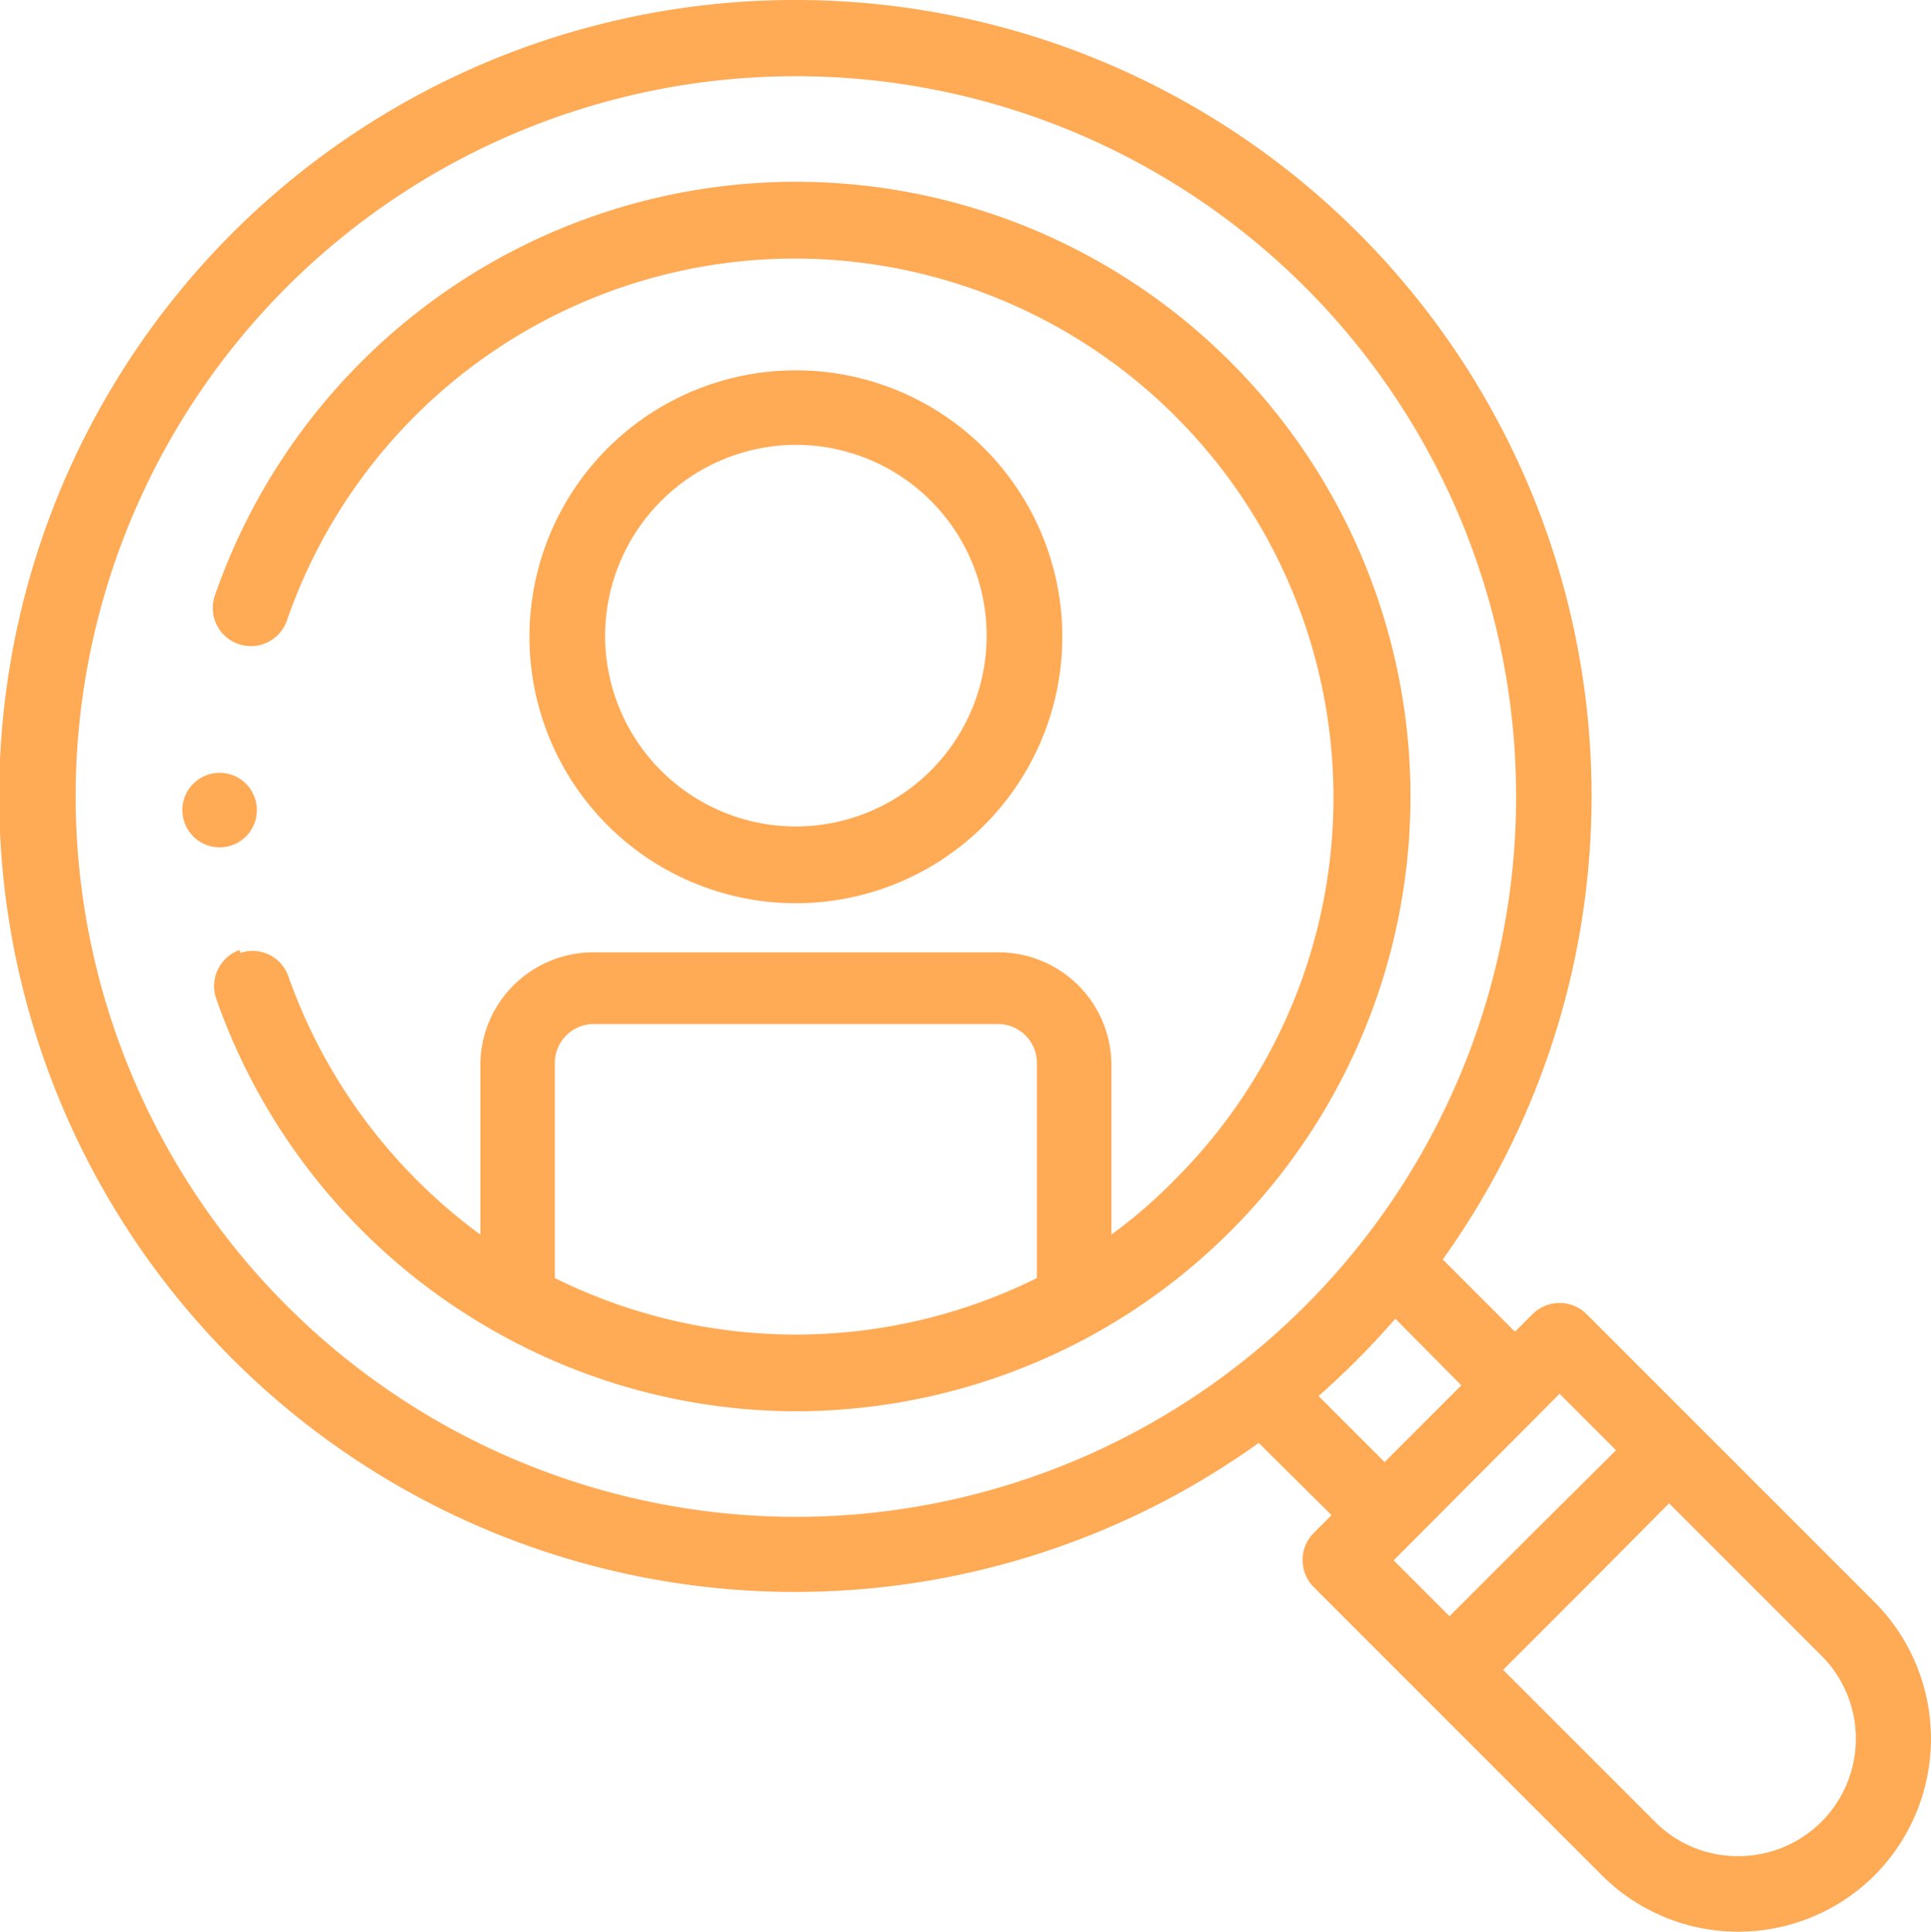
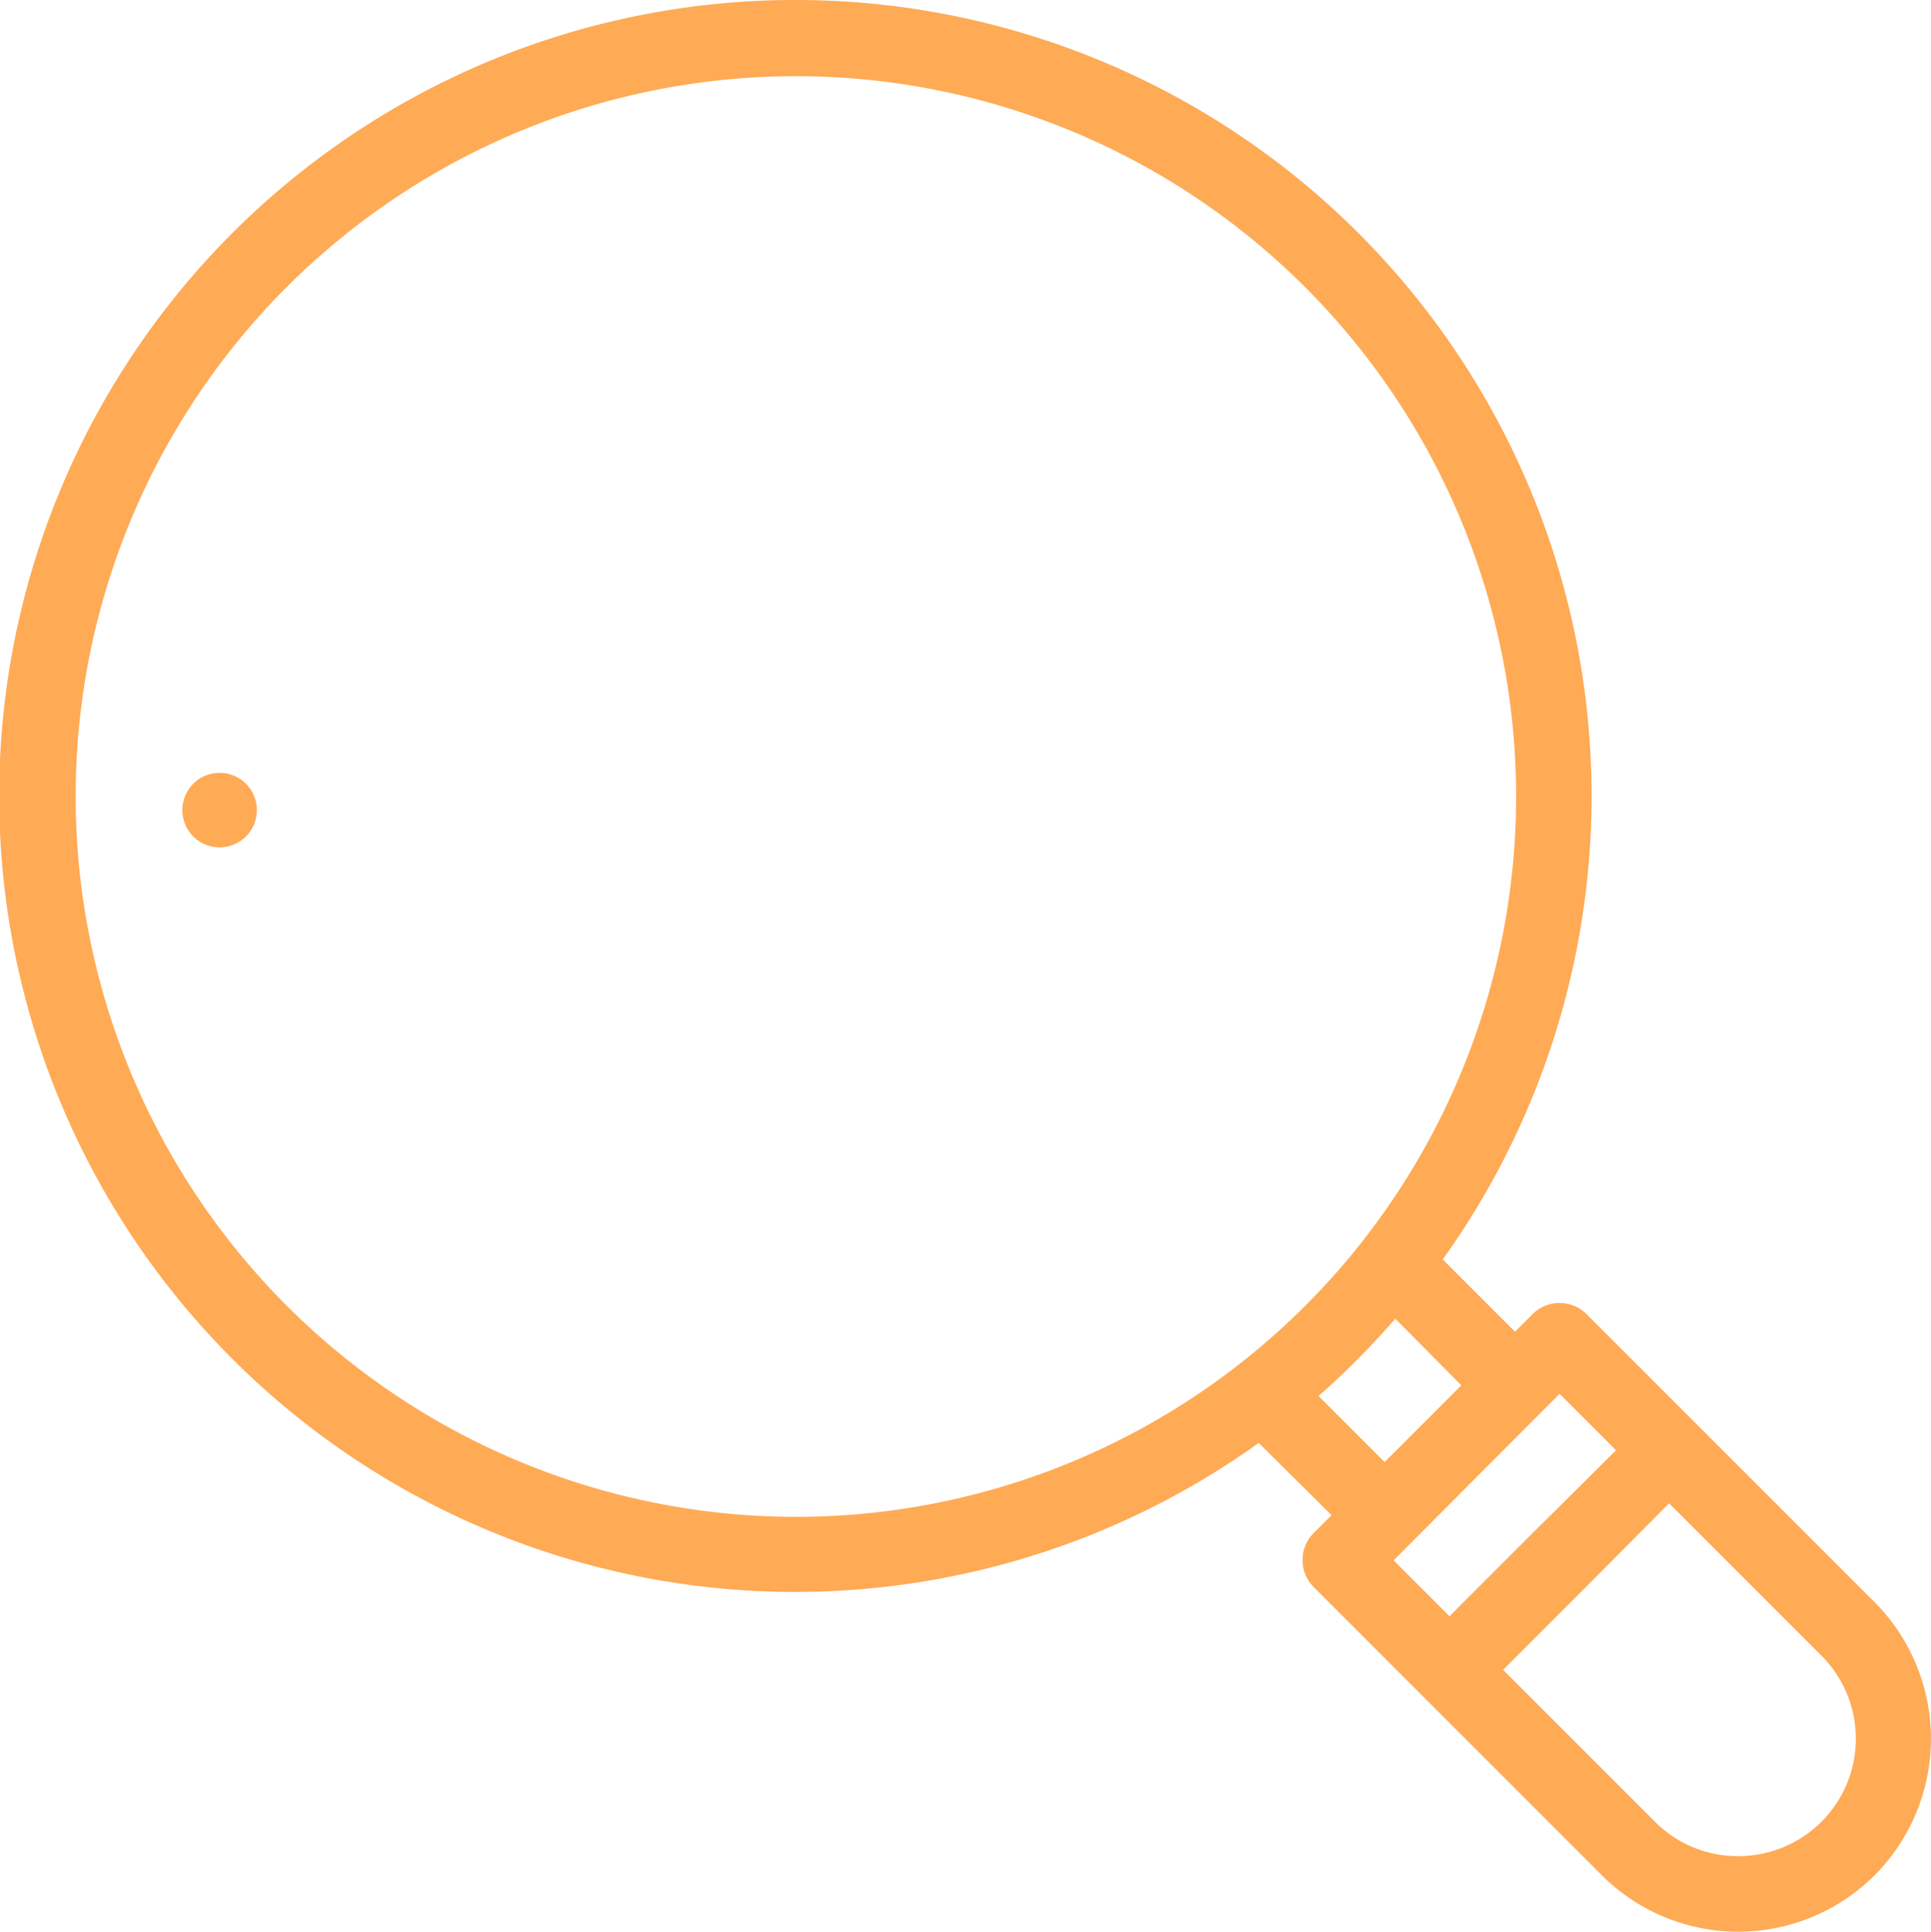
<svg xmlns="http://www.w3.org/2000/svg" viewBox="0 0 34.21 34.22">
  <defs>
    <style>.cls-1{fill:#fa5;}</style>
  </defs>
  <g id="Layer_2" data-name="Layer 2">
    <g id="Option_1" data-name="Option 1">
      <path class="cls-1" d="M3.24,14.46a.66.66,0,1,1,.65.55A.66.66,0,0,1,3.24,14.46Z" />
-       <path class="cls-1" d="M9.38,11.26A4.72,4.72,0,1,1,14.1,16,4.72,4.72,0,0,1,9.38,11.26Zm1.34,0A3.38,3.38,0,1,0,14.1,7.88,3.39,3.39,0,0,0,10.72,11.26Z" />
-       <path class="cls-1" d="M4.24,16.83a.68.68,0,0,0-.41.86,10.91,10.91,0,0,0,5,5.93h0A10.85,10.85,0,0,0,14.1,25h0a10.94,10.94,0,0,0,5.25-1.35h0A10.89,10.89,0,0,0,14.09,3.22h0A10.9,10.9,0,0,0,3.81,10.54.67.67,0,0,0,5.08,11a9.53,9.53,0,0,1,9-6.42h0a9.55,9.55,0,0,1,6.76,16.29,8.89,8.89,0,0,1-1.15,1v-3a2,2,0,0,0-2-2H10.51a2,2,0,0,0-2,2v3a9.67,9.67,0,0,1-3.4-4.57.67.67,0,0,0-.85-.42Zm14.13,5.81a9.61,9.61,0,0,1-8.54,0V18.82a.69.69,0,0,1,.68-.68h7.17a.69.69,0,0,1,.69.68v3.82Z" />
      <path class="cls-1" d="M14.1,0a14.1,14.1,0,1,0,8.2,25.56l1.29,1.28-.32.32a.68.68,0,0,0,0,.95l1.94,1.94h0l3.17,3.17a3.42,3.42,0,0,0,4.83,0,3.43,3.43,0,0,0,0-4.84l-3.16-3.16h0L28.1,23.27a.68.68,0,0,0-.94,0l-.32.32-1.28-1.28A14.1,14.1,0,0,0,14.1,0ZM26.63,29.58l1.47-1.47,1.47-1.48,2.7,2.7a2.08,2.08,0,0,1-1.48,3.55,2.06,2.06,0,0,1-1.47-.61Zm-1.94-1.94,2.94-2.95,1,1-1.48,1.47-1.47,1.47Zm-1.33-2.91a14.66,14.66,0,0,0,1.36-1.37l1.17,1.18-.68.68-.68.68ZM1.34,14.1A12.76,12.76,0,1,1,14.1,26.87,12.77,12.77,0,0,1,1.34,14.1Z" />
    </g>
  </g>
</svg>